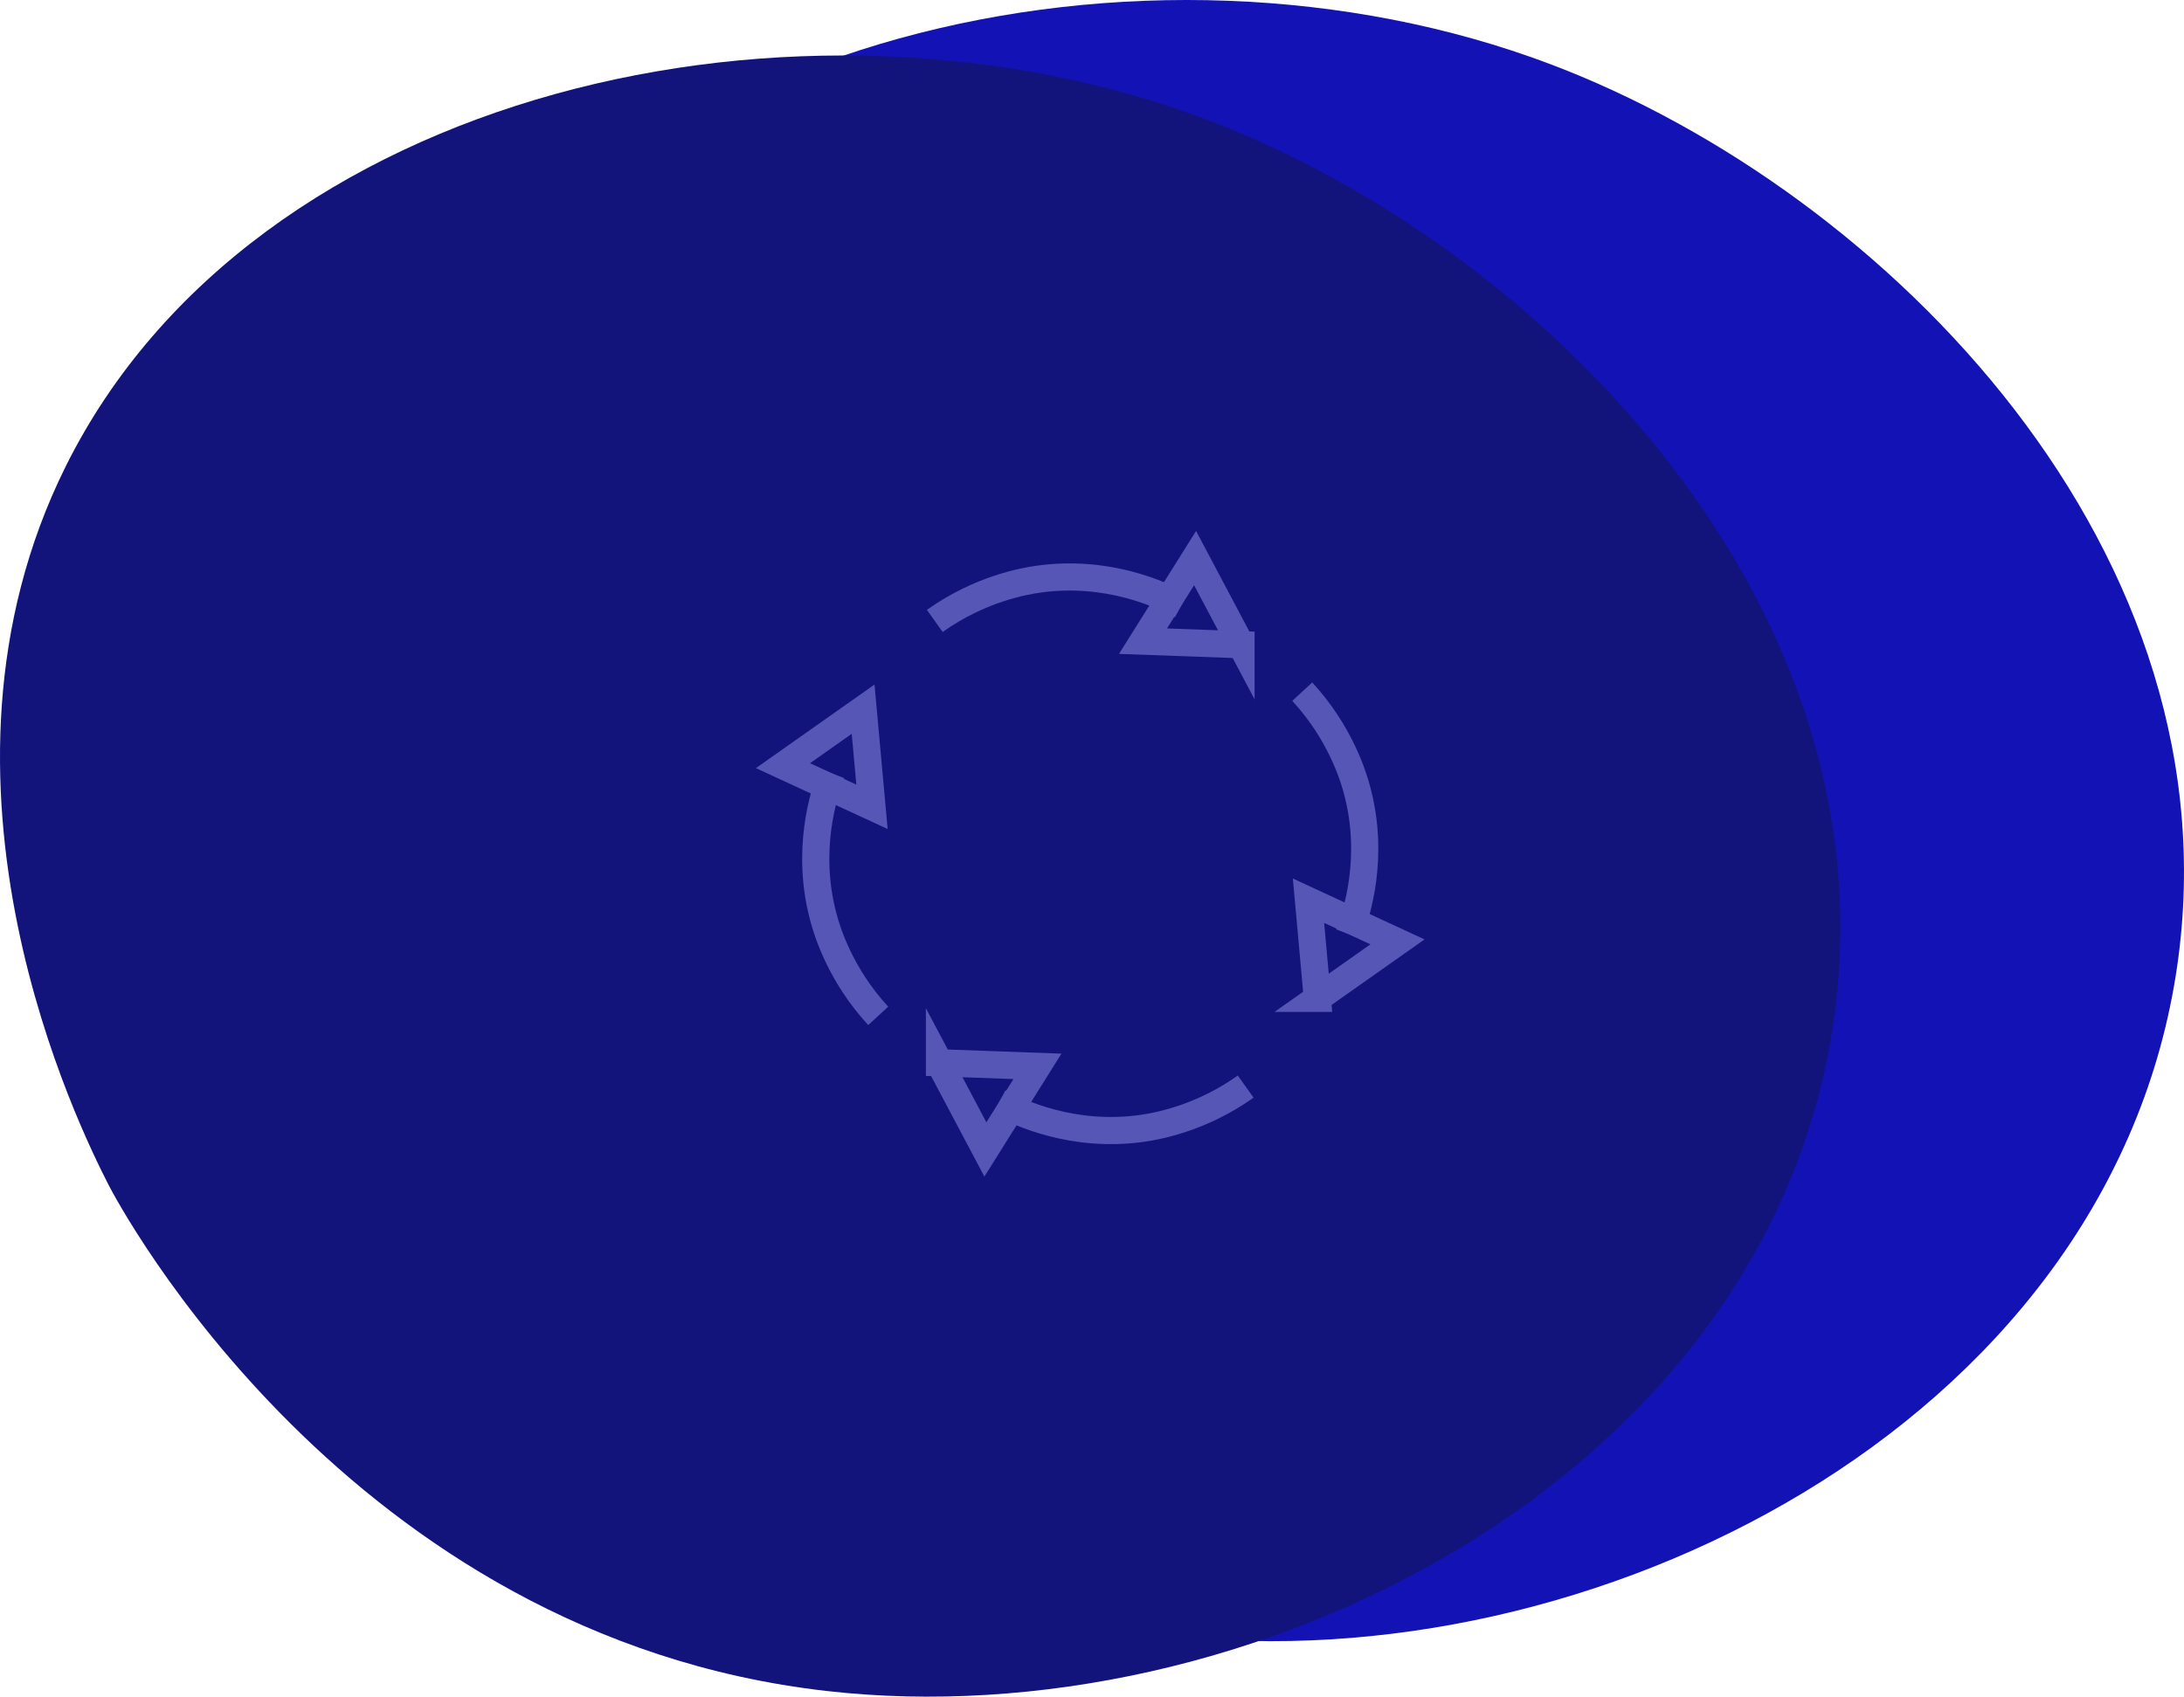
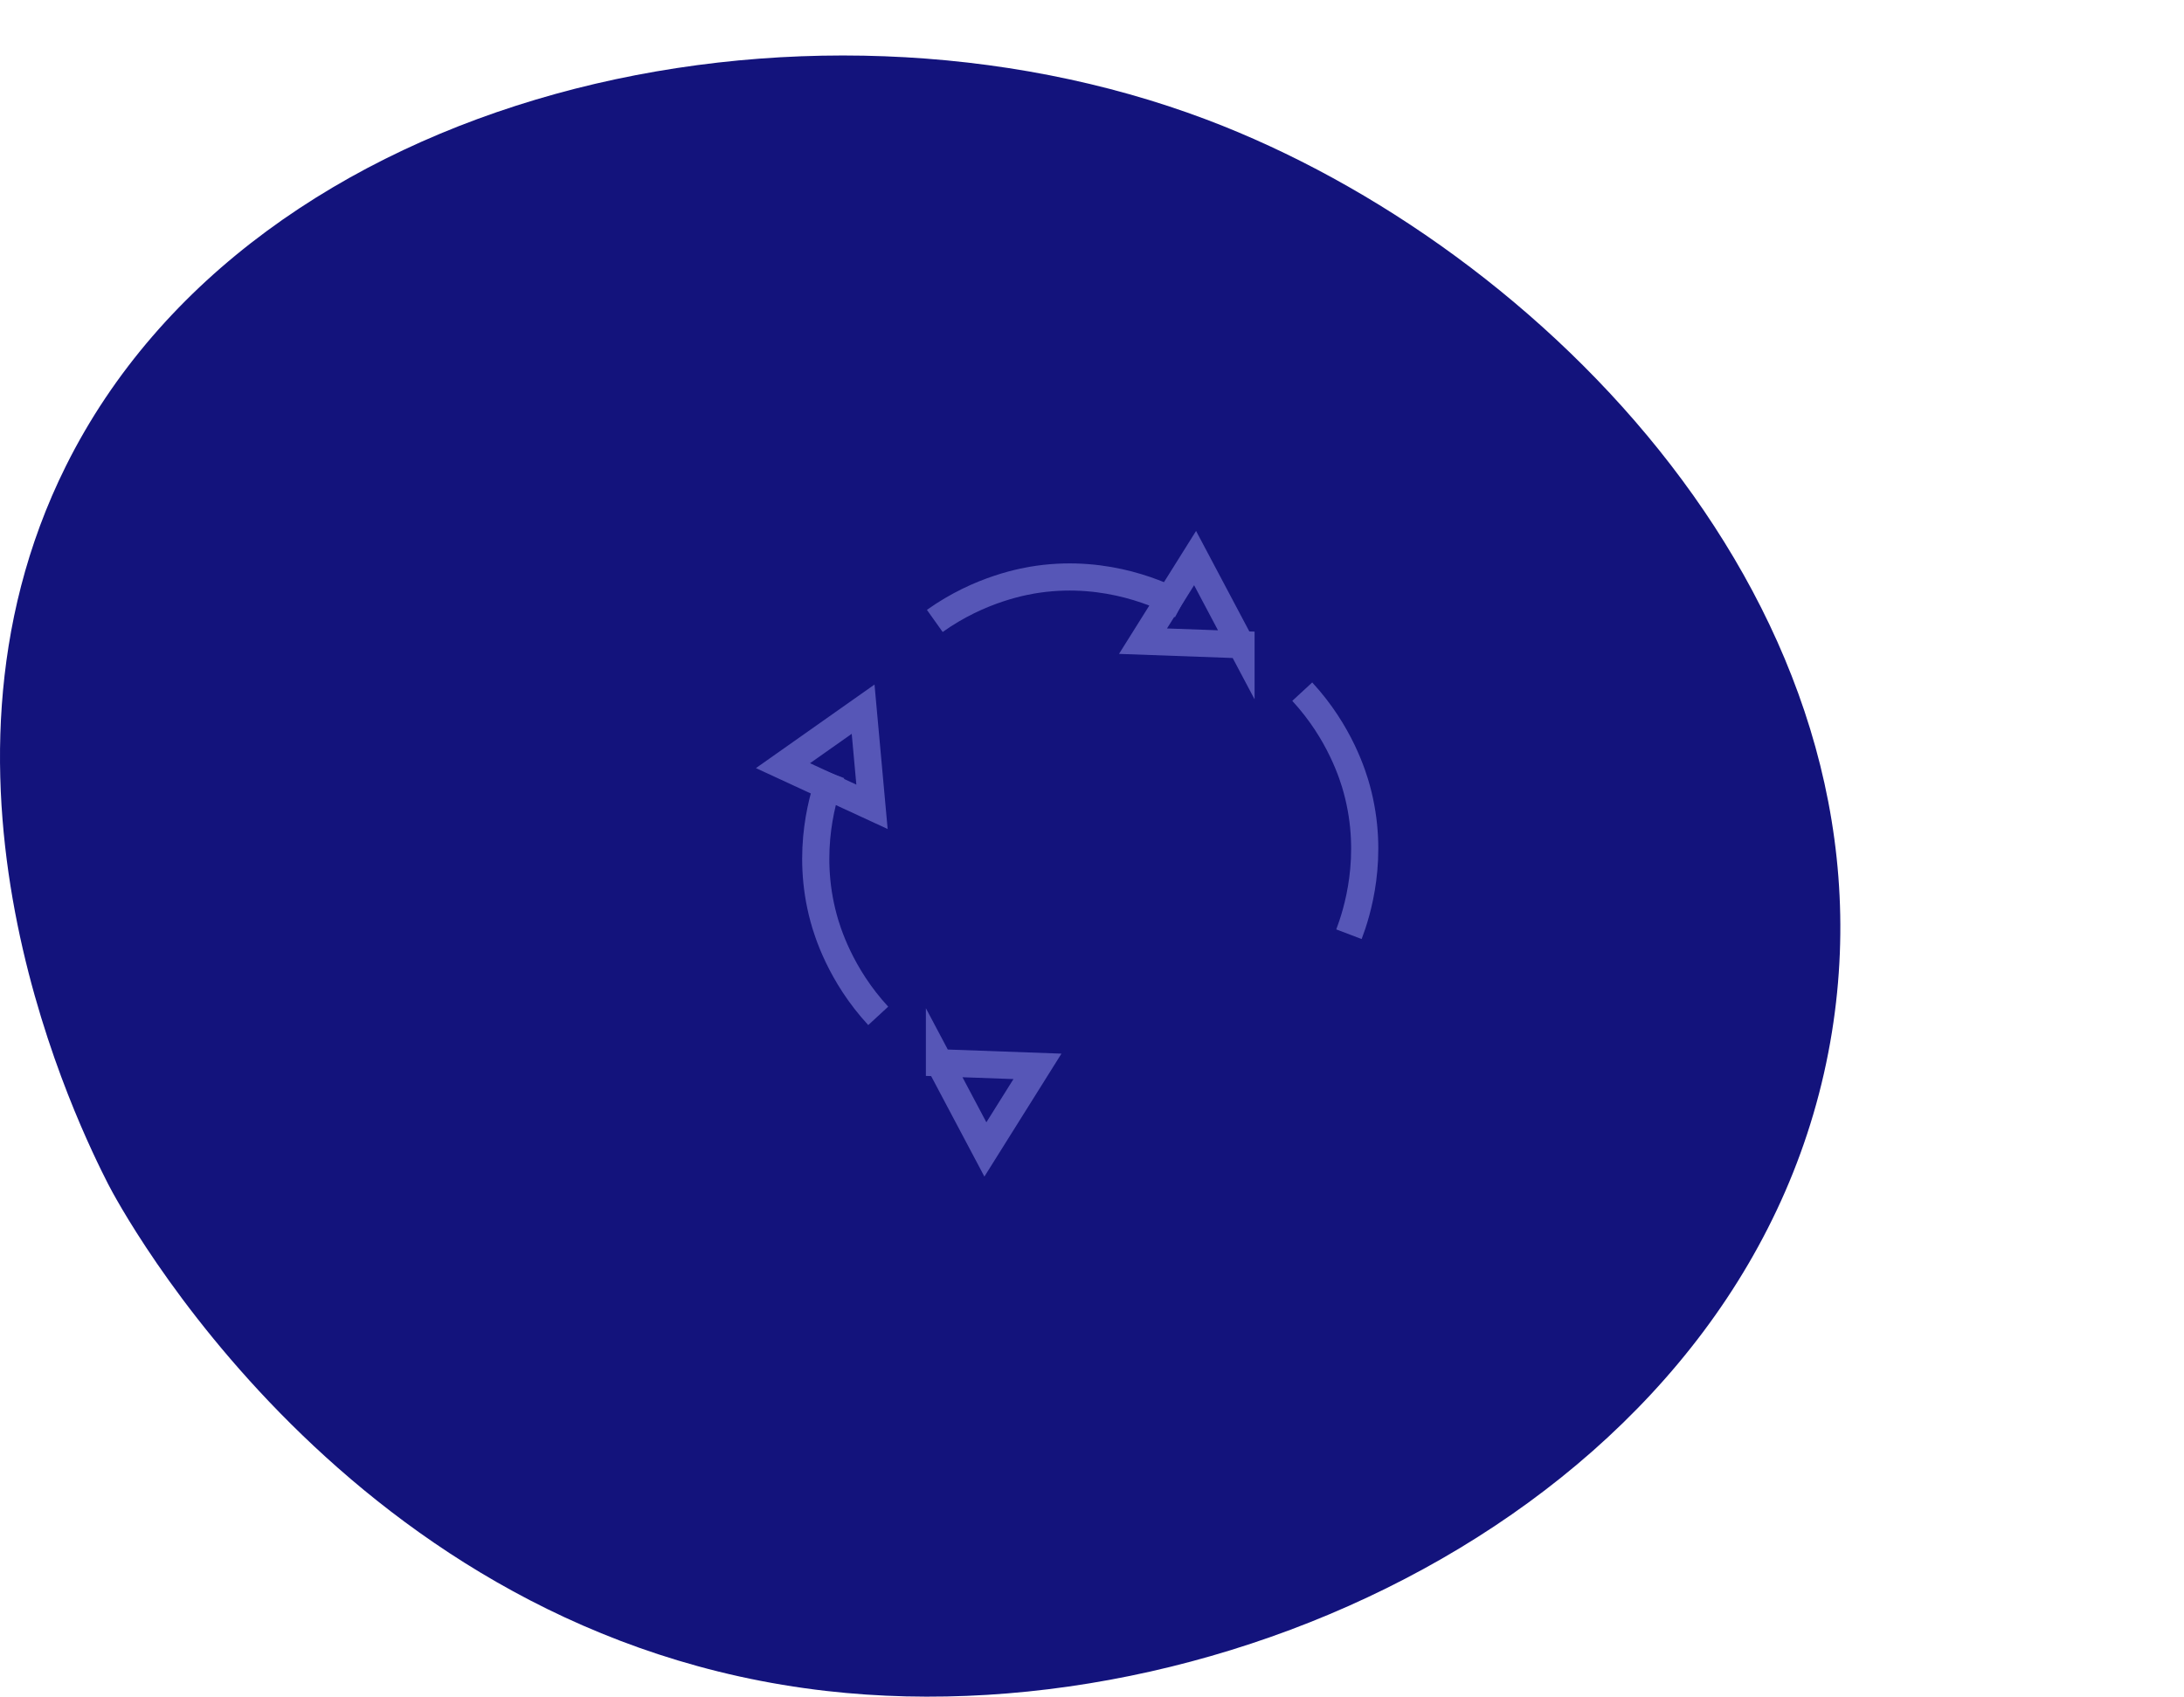
<svg xmlns="http://www.w3.org/2000/svg" viewBox="0 0 120.612 93.721">
  <defs>
    <style>.cls-1{fill:none;stroke:#5656b7;stroke-miterlimit:10;stroke-width:1.5px}</style>
  </defs>
  <g style="isolation:isolate">
    <g id="_レイヤー_2" data-name="レイヤー 2">
      <g id="_イヤー_2" data-name="イヤー 2">
-         <path d="M22.617 22.676C33.009 1.809 63.326-4.883 85.615 3.543c18.557 7.015 38.287 27.055 34.533 50.399-4 24.872-32.337 39.042-55.532 36.399C38.134 87.324 25.472 63.37 24.95 62.342c-1.488-2.934-11.087-22.089-2.333-39.666Z" style="fill:#1212b5;stroke-width:0" />
        <path d="M3.639 25.741C14.03 4.874 44.347-1.818 66.637 6.608c18.557 7.015 38.287 27.055 34.533 50.399-4 24.872-32.337 39.042-55.532 36.399C19.156 90.389 6.494 66.435 5.972 65.407 4.484 62.473-5.115 43.318 3.639 25.741Z" style="stroke-width:0;fill:#13137c;mix-blend-mode:multiply" />
        <path d="M51.624 34.299c2.505-1.783 4.967-2.201 5.724-2.307 3.827-.538 6.81.865 7.893 1.442" class="cls-1" />
        <path d="m68.535 35.613-5.412-.196 2.876-4.589 2.536 4.785zM71.917 38.206c2.086 2.26 2.811 4.649 3.012 5.387 1.018 3.729.003 6.865-.433 8.012" class="cls-1" />
-         <path d="m72.751 55.147-.489-5.393 4.915 2.273-4.426 3.12zM68.793 60.022c-2.505 1.783-4.967 2.201-5.724 2.307-3.827.538-6.81-.865-7.893-1.442" class="cls-1" />
        <path d="m51.882 58.708 5.412.196-2.876 4.589-2.536-4.785zM48.5 56.115c-2.086-2.26-2.811-4.649-3.012-5.387-1.018-3.729-.003-6.865.433-8.012" class="cls-1" />
        <path d="m47.666 39.174.49 5.393-4.916-2.273 4.426-3.12z" class="cls-1" />
      </g>
    </g>
  </g>
</svg>